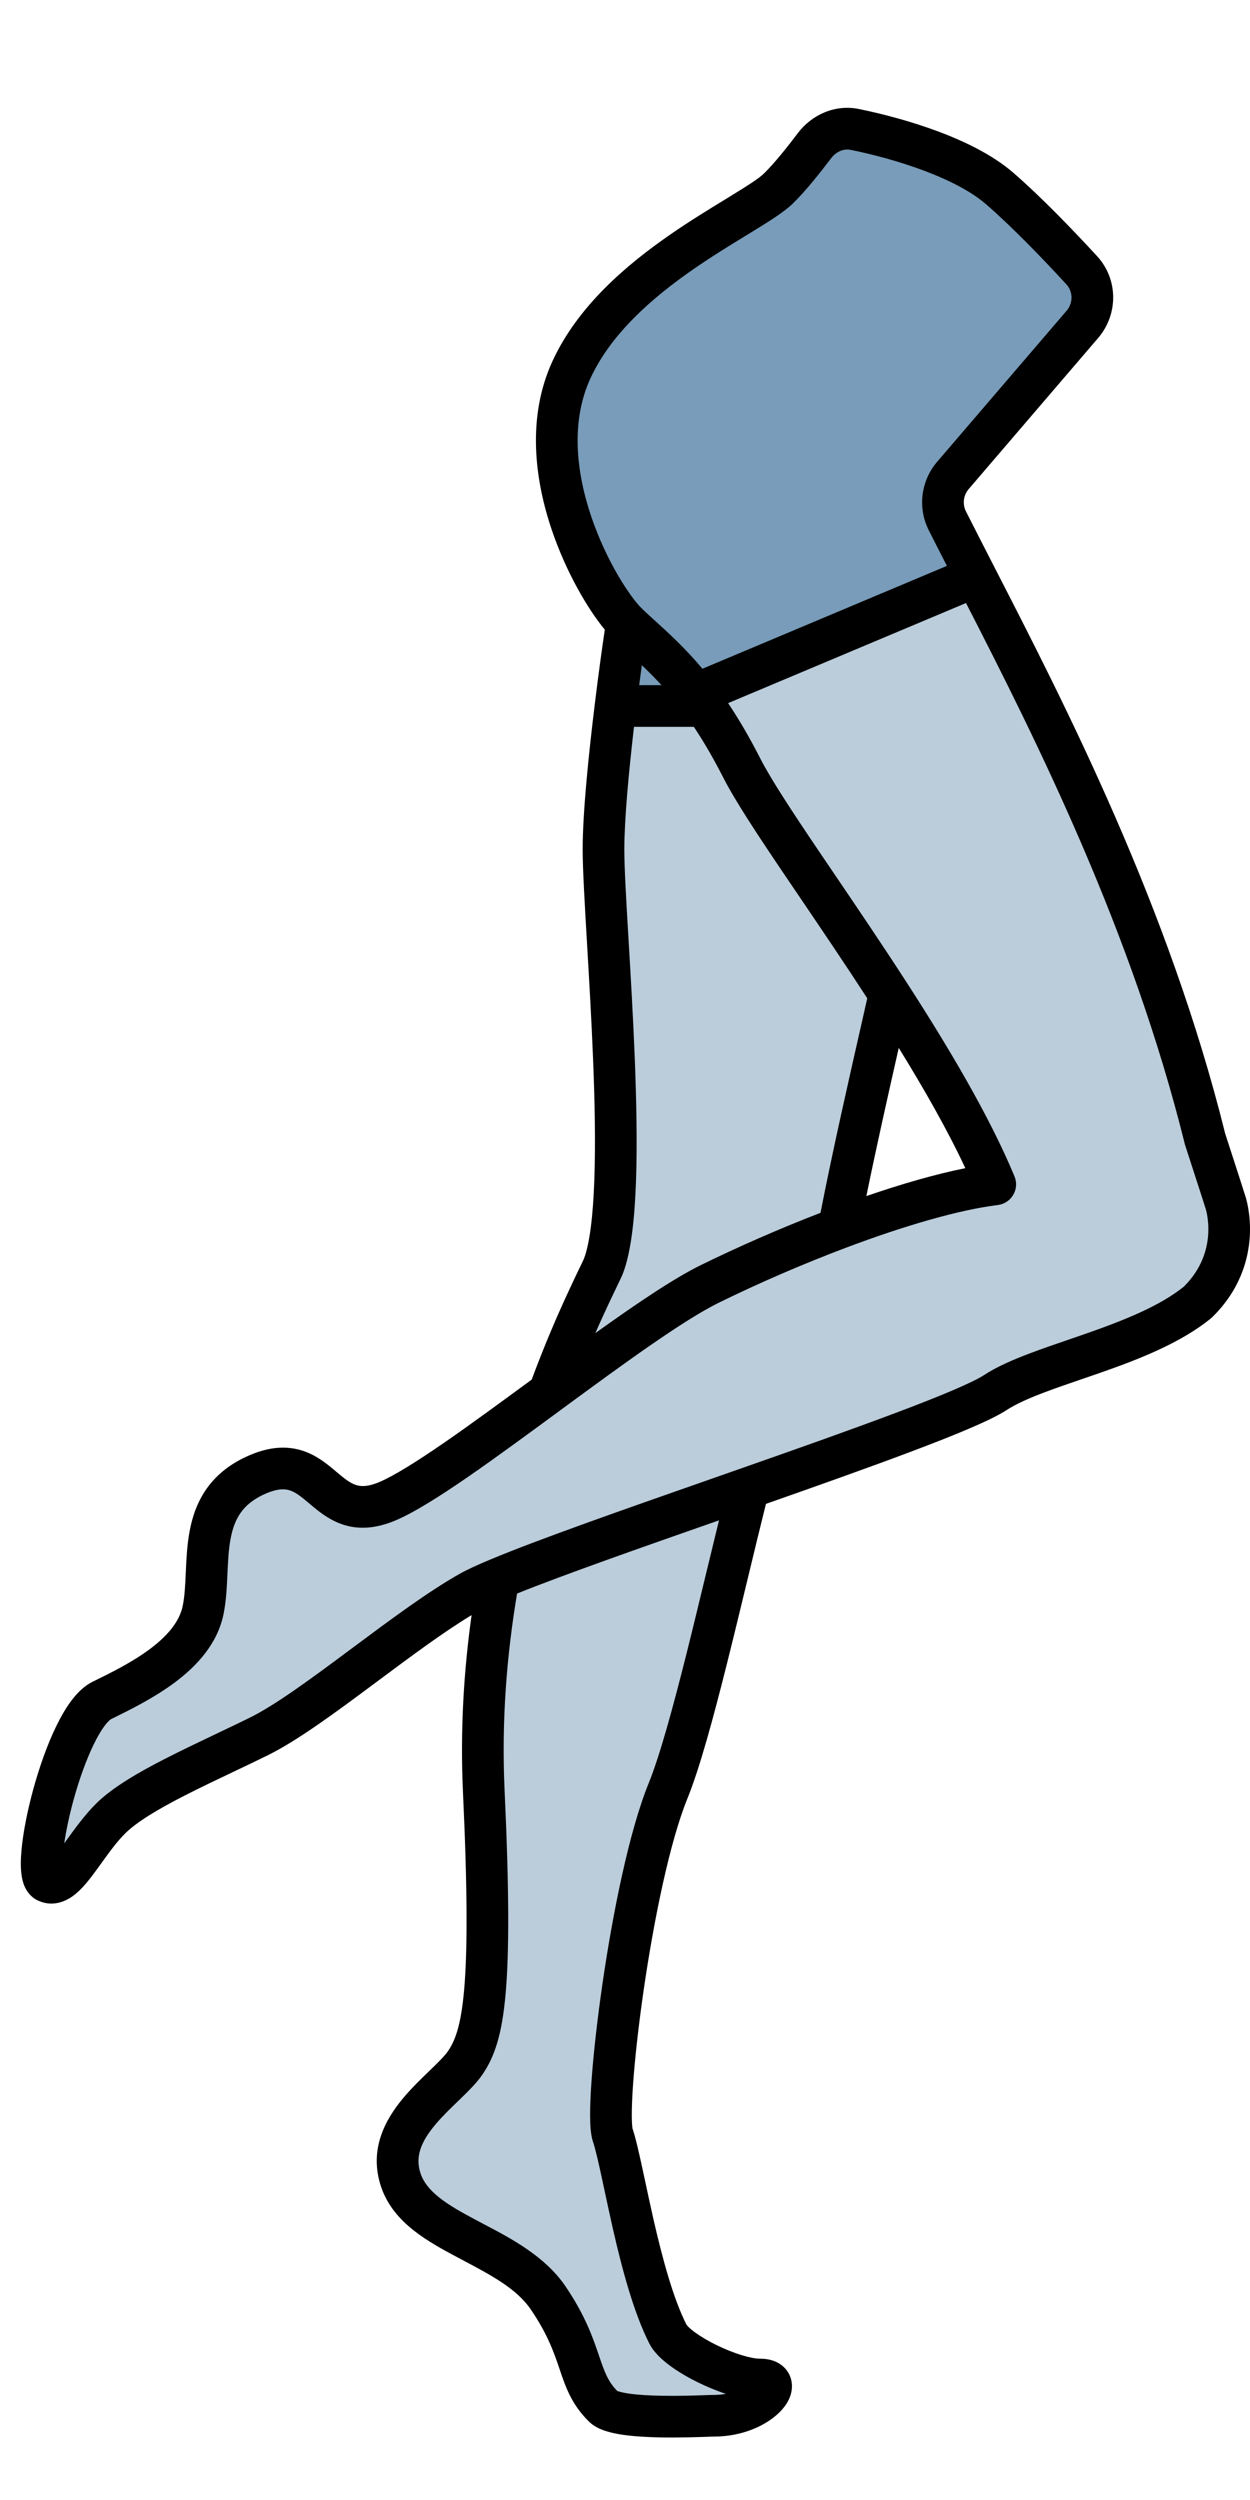
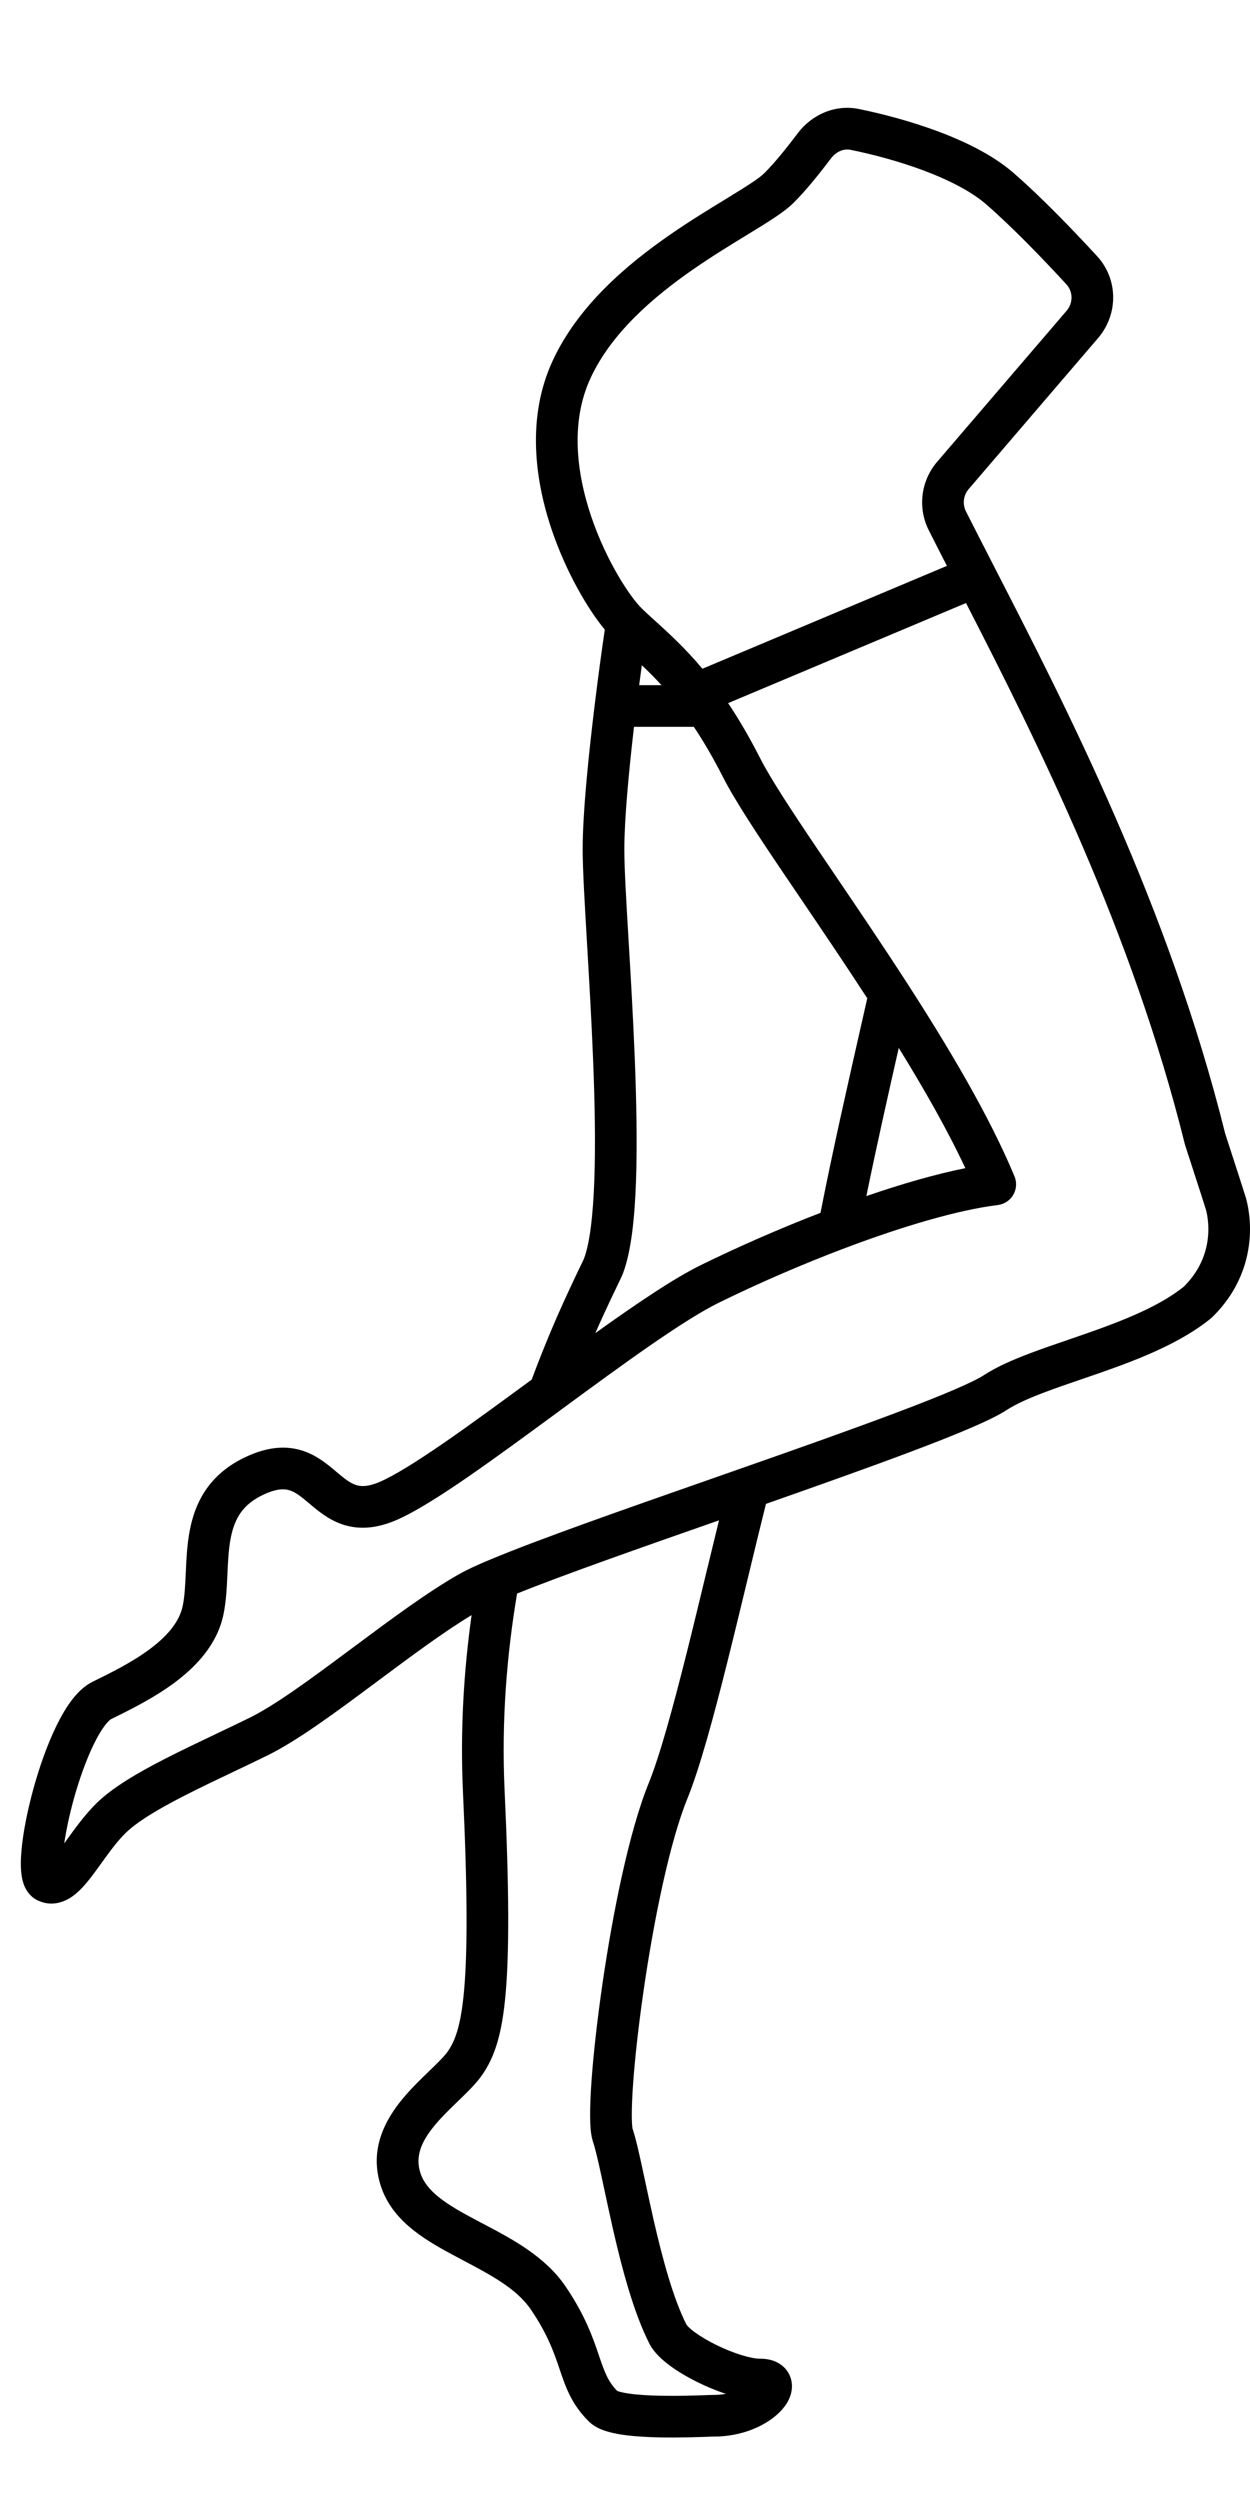
<svg xmlns="http://www.w3.org/2000/svg" width="30" height="60" viewBox="0 0 30 60" fill="none">
-   <path fill-rule="evenodd" clip-rule="evenodd" d="M22.448 11.676L24.751 8.939C24.881 8.785 24.888 8.562 24.761 8.407C24.185 7.699 23.148 6.634 22.483 6.239C21.735 5.794 19.575 4.91 18.574 4.5C18.395 4.679 18.028 4.908 17.567 5.195C16.35 5.952 14.482 7.114 13.695 8.848C12.609 11.239 14.346 14.282 14.998 14.935C14.815 16.166 14.448 18.978 14.448 20.369C14.448 20.835 14.495 21.643 14.551 22.61C14.703 25.257 14.925 29.096 14.448 30.369C14.431 30.415 14.384 30.513 14.316 30.658C14.095 31.126 13.64 32.087 13.165 33.413L13.099 33.463C11.595 34.588 10.123 35.69 9.351 36.021C8.591 36.347 8.211 36.021 7.831 35.695C7.451 35.369 7.071 35.043 6.311 35.369C5.173 35.857 5.13 36.832 5.089 37.747C5.076 38.055 5.062 38.356 5.008 38.63C4.791 39.717 3.487 40.369 2.619 40.804C1.75 41.239 0.881 44.934 1.316 45.151C1.593 45.29 1.869 44.899 2.203 44.428C2.392 44.16 2.6 43.866 2.836 43.63C3.357 43.108 4.434 42.586 5.512 42.065C5.781 41.934 6.05 41.804 6.311 41.673C6.99 41.333 7.905 40.639 8.841 39.929C9.701 39.277 10.578 38.611 11.306 38.195C11.456 38.109 11.683 38.003 11.973 37.879C11.698 39.435 11.542 41.158 11.625 42.978C11.842 47.76 11.625 48.847 11.19 49.499C11.075 49.672 10.884 49.86 10.673 50.068C10.087 50.643 9.351 51.367 9.67 52.325C9.901 53.017 10.62 53.403 11.375 53.808C12.042 54.166 12.737 54.539 13.145 55.151C13.579 55.803 13.742 56.293 13.878 56.7C14.014 57.108 14.122 57.434 14.448 57.76C14.747 58.059 16.337 58.002 16.886 57.982C16.968 57.979 17.026 57.977 17.054 57.977C18.14 57.977 18.792 57.108 18.14 57.108C17.488 57.108 16.185 56.456 15.968 56.021C15.504 55.092 15.185 53.573 14.951 52.457C14.838 51.922 14.745 51.479 14.665 51.238C14.448 50.586 15.1 45.151 15.968 42.978C16.378 41.953 16.883 39.819 17.372 37.758C17.54 37.047 17.706 36.345 17.866 35.701C20.507 34.757 23.056 33.832 23.685 33.413C24.123 33.12 24.806 32.882 25.548 32.623C26.572 32.265 27.707 31.869 28.463 31.239C29.549 30.152 29.114 28.847 29.114 28.847C29.114 28.847 28.935 28.273 28.632 27.326C27.318 21.928 24.915 17.166 23.218 13.803C22.916 13.204 22.636 12.649 22.389 12.143C22.314 11.989 22.337 11.807 22.448 11.676ZM23.685 28.412C23.112 27.009 22.17 25.393 21.192 23.85C21.143 24.069 21.094 24.288 21.045 24.508C20.67 26.189 20.29 27.895 19.995 29.464C21.363 28.939 22.699 28.536 23.685 28.412Z" fill="#789CB9" fill-opacity="0.5" />
-   <path d="M25.175 8.712L22.872 11.461C22.62 11.762 22.567 12.183 22.74 12.535C22.947 12.955 23.174 13.406 23.414 13.884L23.437 13.929L16.654 16.561C16.76 16.696 16.869 16.841 16.98 17H14.896C14.99 16.221 15.088 15.505 15.159 15.026C14.505 14.368 12.76 11.297 13.85 8.885C14.941 6.472 18.096 5.156 18.75 4.498C18.794 4.455 18.838 4.408 18.883 4.359C19.222 3.987 19.596 3.476 19.801 3.187C19.898 3.05 20.061 2.977 20.225 3.006C21.298 3.195 23.077 3.693 23.985 4.498C24.634 5.074 25.396 5.886 25.943 6.496C26.269 6.859 26.271 7.404 25.957 7.778L25.175 8.712Z" fill="#789CB9" />
  <path fill-rule="evenodd" clip-rule="evenodd" d="M19.146 3.198C19.473 2.763 20.03 2.497 20.614 2.616C21.18 2.732 21.868 2.912 22.526 3.159C23.177 3.403 23.836 3.727 24.317 4.144C24.992 4.729 25.773 5.542 26.33 6.148C26.842 6.705 26.839 7.547 26.356 8.111L23.251 11.735C23.12 11.887 23.095 12.1 23.183 12.274C23.39 12.684 23.616 13.124 23.857 13.594L23.863 13.606C25.586 16.96 28.05 21.756 29.403 27.201C29.554 27.666 29.675 28.041 29.759 28.301L29.855 28.602L29.887 28.701L29.888 28.704L29.889 28.706L29.889 28.707L29.89 28.71L29.896 28.73C29.901 28.745 29.907 28.765 29.913 28.79C29.926 28.84 29.942 28.91 29.957 28.994C29.986 29.164 30.011 29.4 29.995 29.677C29.961 30.237 29.757 30.96 29.1 31.606C29.089 31.617 29.078 31.627 29.066 31.637C28.326 32.243 27.294 32.637 26.383 32.955C26.23 33.008 26.081 33.06 25.936 33.109C25.634 33.213 25.35 33.31 25.084 33.41C24.688 33.559 24.378 33.699 24.16 33.841C23.959 33.972 23.64 34.124 23.265 34.284C22.881 34.449 22.405 34.636 21.869 34.838C20.866 35.216 19.639 35.652 18.383 36.093C18.245 36.645 18.103 37.233 17.959 37.831L17.946 37.885C17.783 38.559 17.618 39.244 17.455 39.895C17.123 41.221 16.791 42.446 16.495 43.172C16.078 44.198 15.697 46.047 15.449 47.755C15.326 48.602 15.238 49.397 15.194 50.017C15.172 50.328 15.162 50.588 15.163 50.786C15.164 50.972 15.176 51.057 15.179 51.077C15.179 51.081 15.179 51.082 15.179 51.081C15.253 51.299 15.329 51.635 15.409 52.003C15.434 52.117 15.46 52.236 15.486 52.359C15.548 52.648 15.614 52.96 15.688 53.284C15.902 54.217 16.159 55.17 16.477 55.795C16.477 55.794 16.476 55.793 16.476 55.793C16.477 55.793 16.487 55.81 16.519 55.842C16.554 55.878 16.606 55.923 16.674 55.973C16.81 56.073 16.991 56.181 17.192 56.28C17.614 56.487 18.028 56.609 18.242 56.609C18.371 56.609 18.527 56.628 18.672 56.708C18.834 56.797 18.963 56.954 18.998 57.161C19.029 57.344 18.976 57.503 18.921 57.61C18.864 57.722 18.786 57.819 18.703 57.9C18.382 58.216 17.811 58.478 17.137 58.478C17.13 58.478 17.103 58.479 17.061 58.48C16.863 58.487 16.32 58.507 15.849 58.498C15.545 58.492 15.221 58.475 14.942 58.434C14.803 58.414 14.663 58.385 14.536 58.344C14.419 58.306 14.26 58.242 14.134 58.117C13.717 57.707 13.574 57.284 13.439 56.886L13.431 56.862C13.297 56.467 13.148 56.029 12.744 55.434C12.402 54.929 11.801 54.611 11.08 54.23C11.05 54.214 11.02 54.198 10.99 54.182C10.633 53.993 10.249 53.784 9.926 53.528C9.597 53.268 9.3 52.936 9.148 52.489C8.842 51.588 9.252 50.86 9.68 50.35C9.88 50.112 10.104 49.896 10.291 49.715C10.304 49.702 10.318 49.689 10.331 49.676C10.542 49.473 10.679 49.334 10.755 49.222C10.909 48.994 11.061 48.655 11.14 47.748C11.22 46.833 11.222 45.395 11.111 43.007C11.042 41.515 11.133 40.087 11.318 38.763C10.649 39.166 9.863 39.752 9.061 40.349L8.96 40.424C8.062 41.093 7.136 41.778 6.422 42.129C6.144 42.266 5.865 42.398 5.59 42.529C5.187 42.721 4.791 42.909 4.413 43.103C3.776 43.429 3.287 43.726 3.015 43.992C2.807 44.197 2.635 44.437 2.452 44.69C2.373 44.8 2.292 44.912 2.206 45.026C2.08 45.191 1.924 45.38 1.743 45.509C1.547 45.65 1.236 45.772 0.897 45.606C0.726 45.522 0.638 45.379 0.594 45.282C0.549 45.183 0.527 45.079 0.516 44.992C0.492 44.816 0.497 44.61 0.516 44.403C0.554 43.981 0.658 43.455 0.801 42.933C0.945 42.411 1.134 41.87 1.352 41.424C1.461 41.201 1.582 40.989 1.716 40.812C1.844 40.642 2.012 40.466 2.223 40.362C2.672 40.142 3.182 39.889 3.608 39.569C4.038 39.246 4.311 38.906 4.386 38.538C4.432 38.312 4.445 38.053 4.459 37.739L4.46 37.719C4.473 37.425 4.488 37.085 4.55 36.754C4.613 36.41 4.731 36.049 4.966 35.719C5.205 35.385 5.544 35.113 6.008 34.918C6.486 34.716 6.903 34.696 7.28 34.823C7.613 34.935 7.87 35.152 8.05 35.304C8.057 35.31 8.064 35.316 8.071 35.322C8.278 35.496 8.401 35.592 8.538 35.638C8.644 35.674 8.807 35.694 9.102 35.57C9.447 35.424 9.99 35.087 10.67 34.618C11.304 34.18 12.024 33.651 12.761 33.11C13.065 32.29 13.358 31.615 13.587 31.116C13.708 30.852 13.811 30.637 13.887 30.477C13.926 30.397 13.957 30.333 13.981 30.283C13.992 30.258 14.001 30.239 14.008 30.224C14.014 30.21 14.017 30.203 14.017 30.202C14.017 30.202 14.017 30.202 14.017 30.202C14.15 29.854 14.233 29.197 14.264 28.312C14.295 27.448 14.275 26.43 14.233 25.403C14.196 24.473 14.14 23.523 14.091 22.682C14.033 21.695 13.984 20.858 13.984 20.385C13.984 19.504 14.127 18.103 14.277 16.883C14.359 16.211 14.445 15.584 14.515 15.112C14.119 14.634 13.593 13.751 13.244 12.722C12.838 11.525 12.634 10.019 13.264 8.658C13.874 7.338 15.043 6.351 16.082 5.632C16.554 5.305 17.014 5.024 17.398 4.79C17.44 4.764 17.482 4.738 17.523 4.713C17.955 4.448 18.219 4.278 18.334 4.165C18.59 3.914 18.901 3.523 19.146 3.198ZM15.404 15.966C15.383 16.119 15.362 16.279 15.34 16.444H15.876C15.711 16.263 15.555 16.108 15.404 15.966ZM16.652 17.444H15.216C15.089 18.54 14.984 19.669 14.984 20.385C14.984 20.842 15.03 21.622 15.086 22.568C15.136 23.405 15.193 24.373 15.233 25.363C15.274 26.399 15.296 27.446 15.264 28.347C15.233 29.228 15.15 30.038 14.952 30.559C14.926 30.626 14.87 30.742 14.808 30.87C14.802 30.883 14.795 30.897 14.789 30.911C14.712 31.069 14.613 31.277 14.496 31.532C14.431 31.673 14.362 31.827 14.288 31.995C15.255 31.302 16.164 30.685 16.813 30.366C17.705 29.928 18.701 29.49 19.692 29.108C19.986 27.607 20.353 25.994 20.712 24.411C20.746 24.26 20.78 24.11 20.814 23.959C20.277 23.131 19.732 22.328 19.233 21.59C19.086 21.375 18.944 21.164 18.806 20.96C18.174 20.024 17.635 19.207 17.355 18.656C17.112 18.179 16.877 17.781 16.652 17.444ZM21.57 25.15C21.297 26.354 21.027 27.558 20.793 28.706C21.634 28.416 22.451 28.18 23.168 28.036C22.743 27.127 22.182 26.141 21.57 25.15ZM17.475 16.875C17.726 17.25 17.983 17.686 18.246 18.202C18.493 18.687 18.992 19.448 19.635 20.401C19.77 20.602 19.912 20.81 20.057 21.024C20.593 21.815 21.187 22.692 21.769 23.593C22.767 25.139 23.747 26.786 24.348 28.233C24.408 28.377 24.397 28.541 24.318 28.676C24.24 28.811 24.102 28.902 23.947 28.921C23.003 29.037 21.688 29.424 20.307 29.944C19.261 30.338 18.196 30.801 17.254 31.264C16.395 31.686 14.957 32.737 13.475 33.826L13.404 33.879C12.652 34.431 11.901 34.983 11.238 35.441C10.565 35.905 9.943 36.3 9.491 36.491C9.012 36.693 8.595 36.713 8.218 36.586C7.885 36.473 7.628 36.257 7.448 36.105C7.441 36.099 7.434 36.093 7.427 36.087C7.221 35.913 7.098 35.817 6.961 35.771C6.854 35.735 6.691 35.715 6.396 35.839C6.086 35.97 5.9 36.132 5.78 36.301C5.656 36.474 5.58 36.683 5.533 36.936C5.485 37.195 5.472 37.472 5.458 37.785L5.457 37.798C5.444 38.092 5.429 38.426 5.365 38.738C5.219 39.456 4.718 39.986 4.209 40.369C3.701 40.75 3.114 41.039 2.68 41.252L2.664 41.26C2.665 41.26 2.663 41.26 2.661 41.261C2.659 41.263 2.656 41.265 2.652 41.268C2.644 41.274 2.633 41.282 2.619 41.295C2.59 41.322 2.555 41.361 2.514 41.415C2.432 41.524 2.342 41.674 2.251 41.862C2.068 42.237 1.898 42.715 1.765 43.198C1.663 43.572 1.586 43.936 1.542 44.241C1.557 44.22 1.573 44.198 1.589 44.175C1.787 43.9 2.041 43.548 2.314 43.279C2.706 42.894 3.322 42.538 3.957 42.213C4.341 42.016 4.768 41.813 5.187 41.613C5.46 41.483 5.729 41.355 5.981 41.231C6.594 40.931 7.436 40.312 8.362 39.622C8.405 39.59 8.449 39.558 8.492 39.526C9.355 38.883 10.271 38.2 11.041 37.767C11.22 37.667 11.473 37.551 11.772 37.427C12.911 36.95 14.971 36.228 17.057 35.498C17.304 35.411 17.552 35.324 17.798 35.238C19.143 34.767 20.458 34.301 21.517 33.902C22.046 33.703 22.507 33.521 22.872 33.365C23.248 33.204 23.493 33.083 23.612 33.005C23.926 32.799 24.322 32.629 24.731 32.475C25.012 32.369 25.32 32.263 25.63 32.157C25.771 32.108 25.913 32.06 26.053 32.011C26.969 31.691 27.83 31.349 28.415 30.877C28.85 30.442 28.975 29.976 28.997 29.617C29.008 29.432 28.991 29.275 28.972 29.166C28.962 29.111 28.953 29.07 28.946 29.045C28.943 29.032 28.94 29.023 28.939 29.019C28.939 29.018 28.938 29.017 28.938 29.017C28.938 29.017 28.938 29.017 28.938 29.017C28.938 29.017 28.938 29.016 28.938 29.016L28.936 29.011L28.903 28.907L28.807 28.607C28.723 28.345 28.6 27.966 28.446 27.493C28.443 27.482 28.439 27.47 28.436 27.459C27.169 22.347 24.893 17.804 23.184 14.473L17.475 16.875ZM22.726 13.581C22.573 13.283 22.427 12.998 22.29 12.725C22.018 12.185 22.102 11.539 22.491 11.084L25.597 7.46C25.76 7.27 25.753 6.998 25.594 6.825C25.043 6.225 24.293 5.446 23.662 4.899C23.312 4.596 22.781 4.323 22.175 4.095C21.576 3.87 20.941 3.703 20.414 3.596C20.257 3.564 20.072 3.631 19.945 3.8C19.697 4.128 19.348 4.571 19.035 4.878C18.819 5.091 18.434 5.328 18.045 5.566C18.004 5.591 17.962 5.617 17.92 5.643C17.535 5.878 17.098 6.145 16.651 6.454C15.65 7.147 14.666 8.007 14.172 9.077C13.696 10.106 13.824 11.317 14.191 12.401C14.56 13.49 15.133 14.339 15.395 14.595C15.491 14.69 15.602 14.791 15.726 14.903C16.041 15.189 16.436 15.547 16.858 16.05L22.726 13.581ZM12.41 38.245C12.165 39.698 12.033 41.29 12.11 42.961C12.221 45.354 12.222 46.849 12.136 47.835C12.05 48.83 11.87 49.36 11.582 49.784C11.437 49.998 11.215 50.212 11.025 50.396L10.994 50.426C10.799 50.614 10.611 50.796 10.447 50.992C10.101 51.405 9.958 51.764 10.095 52.167C10.164 52.371 10.309 52.556 10.546 52.744C10.789 52.936 11.096 53.107 11.458 53.298C11.508 53.325 11.559 53.352 11.611 53.379C12.266 53.723 13.083 54.151 13.572 54.872C14.052 55.58 14.235 56.12 14.377 56.54C14.512 56.937 14.592 57.156 14.813 57.382C14.82 57.385 14.83 57.388 14.844 57.393C14.898 57.41 14.979 57.429 15.088 57.445C15.305 57.477 15.581 57.493 15.868 57.498C16.294 57.506 16.653 57.493 16.893 57.485C16.999 57.481 17.082 57.478 17.137 57.478C17.238 57.478 17.333 57.468 17.421 57.452C17.188 57.376 16.957 57.279 16.751 57.177C16.51 57.059 16.276 56.922 16.081 56.778C15.901 56.645 15.697 56.466 15.586 56.249C15.205 55.5 14.925 54.434 14.713 53.507C14.638 53.175 14.569 52.852 14.506 52.56C14.48 52.439 14.456 52.323 14.432 52.215C14.349 51.832 14.284 51.556 14.232 51.402C14.175 51.233 14.164 50.999 14.163 50.792C14.161 50.559 14.173 50.271 14.196 49.947C14.242 49.297 14.334 48.476 14.459 47.611C14.708 45.897 15.102 43.943 15.569 42.795C15.833 42.146 16.149 40.992 16.485 39.653C16.647 39.005 16.811 38.324 16.974 37.648L16.987 37.597C17.077 37.223 17.167 36.85 17.256 36.488C15.358 37.152 13.531 37.794 12.41 38.245ZM18.258 57.609C18.258 57.609 18.257 57.609 18.255 57.609L18.258 57.609Z" fill="black" />
</svg>